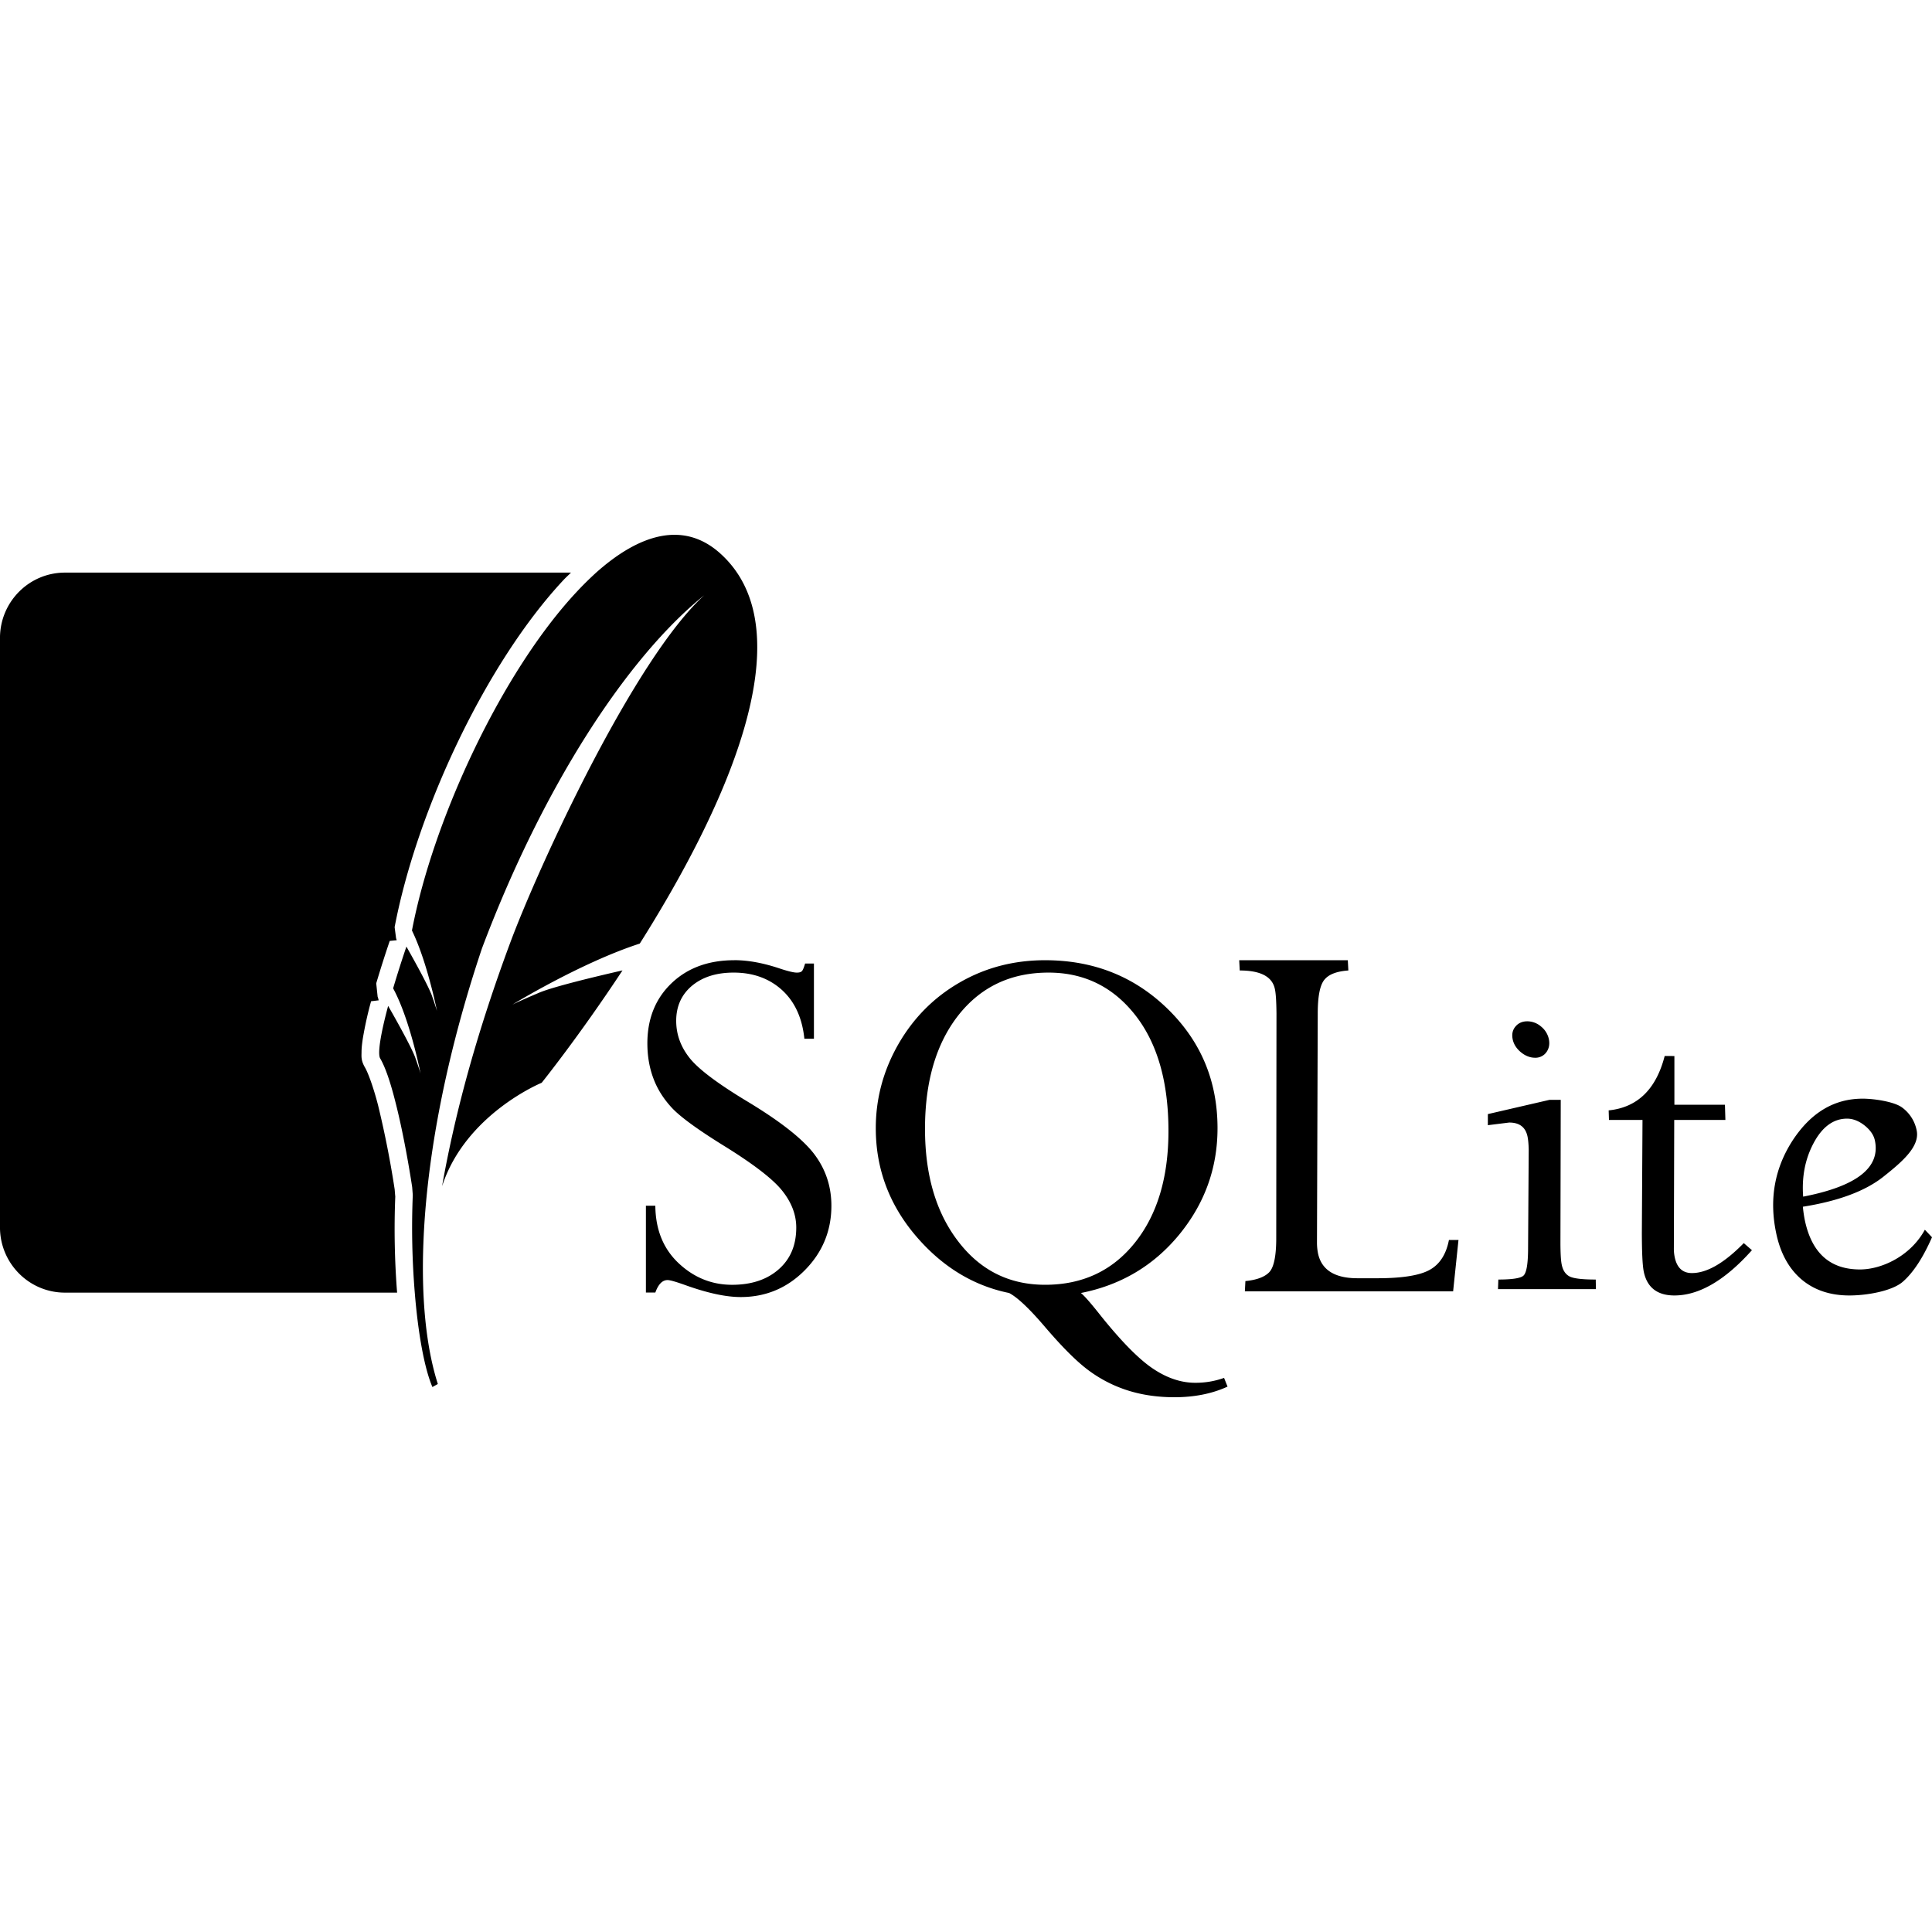
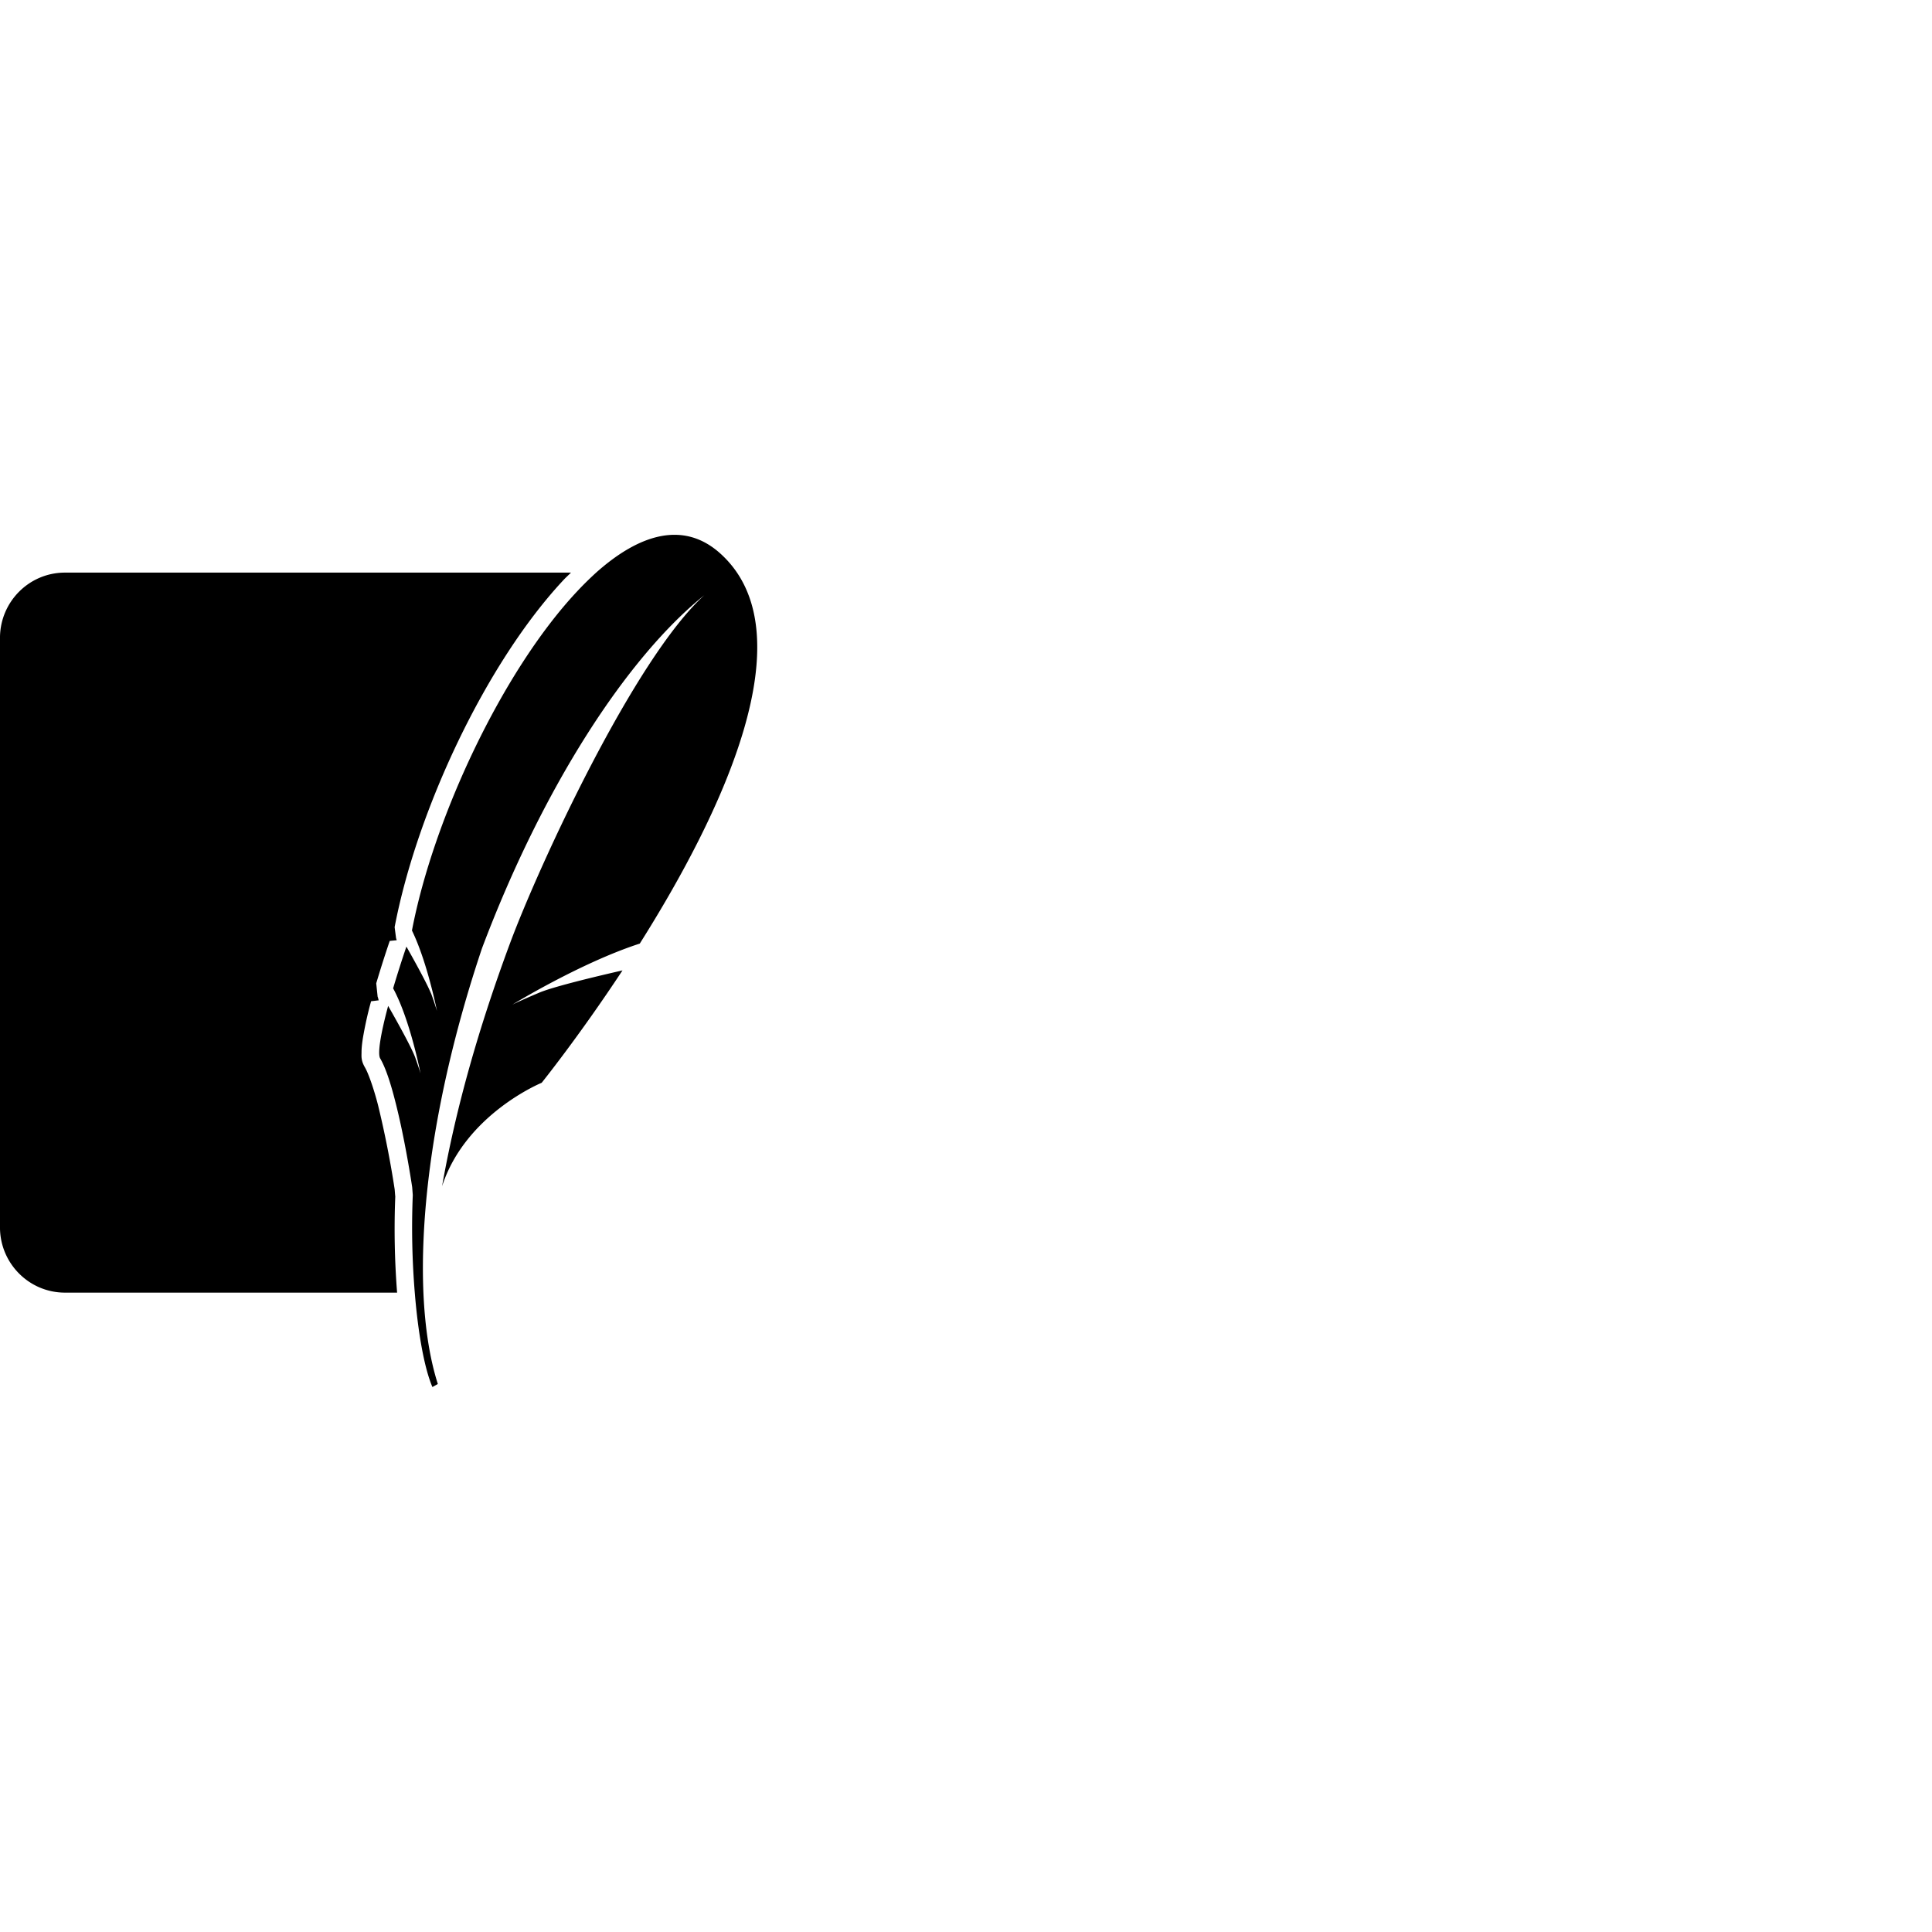
<svg xmlns="http://www.w3.org/2000/svg" viewBox="0 0 128 128">
-   <path d="M48.648 63.617c-1.703 0-3.094.508-4.156 1.523s-1.602 2.348-1.602 3.98c0 .845.133 1.618.399 2.325.261.707.675 1.36 1.226 1.953.555.594 1.66 1.399 3.305 2.426 2.02 1.242 3.344 2.25 3.98 3.035s.954 1.61.954 2.469c0 1.148-.375 2.07-1.153 2.758-.773.687-1.808 1.035-3.097 1.035-1.352 0-2.532-.48-3.547-1.434-1.012-.957-1.524-2.218-1.54-3.804h-.624v5.75h.625c.195-.543.464-.825.808-.825.172 0 .563.114 1.176.333 1.488.535 2.707.792 3.668.792 1.652 0 3.066-.585 4.242-1.769 1.176-1.184 1.77-2.613 1.77-4.281 0-1.293-.391-2.446-1.157-3.446-.773-1.003-2.265-2.175-4.5-3.515-1.921-1.164-3.171-2.106-3.75-2.844s-.875-1.55-.875-2.445c0-.969.356-1.746 1.051-2.328.7-.578 1.61-.868 2.758-.868 1.281 0 2.356.387 3.203 1.157.848.777 1.336 1.847 1.48 3.226h.633v-4.984h-.585c-.075.258-.141.418-.2.492-.062.074-.172.11-.347.11-.203 0-.563-.086-1.078-.254-1.106-.375-2.125-.57-3.067-.57zm20.594 0c-2.078 0-3.96.492-5.668 1.48-1.707.985-3.059 2.348-4.059 4.09-.992 1.739-1.492 3.59-1.492 5.559 0 2.644.863 5.004 2.598 7.07 1.742 2.067 3.82 3.356 6.234 3.848.555.289 1.344 1.035 2.38 2.25 1.163 1.36 2.148 2.344 2.96 2.93a8.813 8.813 0 002.613 1.304c.922.282 1.922.422 3.004.422 1.309 0 2.485-.23 3.516-.703l-.23-.578a5.566 5.566 0 01-1.915.324c-.91 0-1.836-.3-2.761-.914-.926-.61-2.082-1.773-3.461-3.488-.649-.824-1.098-1.344-1.348-1.547 2.64-.52 4.816-1.805 6.512-3.867 1.691-2.063 2.539-4.414 2.539-7.051 0-3.133-1.106-5.762-3.305-7.906-2.2-2.145-4.906-3.223-8.117-3.223zm12.859 0l.035.68c1.38 0 2.156.406 2.328 1.23.067.297.098.844.106 1.625l-.016 15c-.012 1.121-.168 1.836-.473 2.145-.304.308-.824.504-1.57.578l-.035.68h13.797l.355-3.403h-.632c-.18.926-.59 1.59-1.25 1.965-.657.379-1.825.57-3.5.57h-1.309c-1.512 0-2.387-.554-2.617-1.656a3.677 3.677 0 01-.067-.715l.051-15.164c0-1.117.14-1.867.434-2.234.293-.367.824-.567 1.594-.621l-.036-.68zm-12.633.82c2.34 0 4.258.93 5.734 2.801 1.48 1.879 2.211 4.445 2.211 7.695 0 3.082-.742 5.551-2.23 7.407-1.489 1.859-3.473 2.78-5.942 2.78-2.367 0-4.285-.952-5.754-2.87-1.472-1.914-2.203-4.399-2.203-7.461 0-3.14.739-5.656 2.223-7.54 1.484-1.874 3.473-2.812 5.961-2.812zm31.723 3.227c-.336 0-.594.117-.785.344-.195.23-.254.504-.188.843.067.329.25.614.543.86.29.238.606.367.942.367a.89.89 0 00.75-.367c.175-.246.23-.531.164-.86a1.464 1.464 0 00-.52-.843 1.405 1.405 0 00-.906-.344zm9.098 2.3c-.57 2.212-1.813 3.41-3.711 3.602l.02.633h2.222l-.043 7.492c.004 1.286.04 2.137.129 2.57.219 1.04.898 1.567 2.027 1.567 1.633 0 3.348-.996 5.137-3l-.54-.469c-1.296 1.32-2.437 1.985-3.44 1.985-.614 0-.993-.356-1.137-1.059a2.723 2.723 0 01-.055-.601l.024-8.485h3.39l-.031-1.008h-3.348v-3.226zm13.12 2.825c-1.898 0-3.437.93-4.644 2.77-1.191 1.843-1.562 3.886-1.09 6.132.274 1.32.829 2.34 1.668 3.063.844.718 1.91 1.074 3.184 1.074 1.188 0 2.844-.3 3.54-.91.694-.606 1.339-1.594 1.933-2.946l-.473-.5c-.95 1.75-2.863 2.633-4.3 2.633-1.985 0-3.196-1.09-3.653-3.265a8.562 8.562 0 01-.129-.891c2.36-.375 4.145-1.04 5.348-2 1.207-.96 2.418-1.984 2.191-3.059a2.474 2.474 0 00-.976-1.523c-.516-.379-1.852-.578-2.598-.578zm-20.745.078l-4.09.945v.735l1.414-.176c.684 0 1.086.309 1.215.93.043.21.07.5.078.867l-.043 6.73c-.016.926-.117 1.47-.324 1.633-.203.16-.754.242-1.645.242l-.023.637h6.488l-.012-.637c-.898 0-1.484-.07-1.742-.21-.258-.137-.433-.391-.512-.778-.058-.277-.082-.758-.085-1.422l.02-9.496zm19.707 1.246c.394 0 .781.152 1.164.453.379.305.61.64.683 1.004.371 1.785-1.203 3.024-4.754 3.711-.097-1.305.125-2.488.696-3.555.57-1.07 1.312-1.613 2.21-1.613zM11.512 76.5c-.004.047-.004.063-.008.09.004.11.008.223.008.332.004-.074.004-.11.004-.192l-.004-.23z" />
  <path d="M47.711 36.66c-2.414-2.164-5.328-1.297-8.215 1.277-.441.403-.867.82-1.277 1.262-4.93 5.262-9.504 15.008-10.926 22.449.55 1.133.984 2.574 1.27 3.676.144.543.273 1.097.386 1.652 0 0-.047-.168-.226-.7l-.118-.339a2.08 2.08 0 00-.078-.187c-.32-.754-1.21-2.344-1.601-3.036a73.176 73.176 0 00-.88 2.766c1.13 2.082 1.817 5.648 1.817 5.648s-.058-.234-.344-1.039c-.25-.715-1.504-2.93-1.804-3.445-.508 1.89-.707 3.168-.528 3.477.356.601.692 1.64.985 2.789.672 2.59 1.136 5.742 1.136 5.742l.04.523a52.499 52.499 0 00.132 6.465c.219 2.7.637 5.012 1.168 6.254l.36-.2c-.778-2.44-1.098-5.644-.957-9.331.21-5.64 1.5-12.445 3.882-19.535 4.032-10.703 9.618-19.293 14.73-23.395-4.66 4.234-10.969 17.949-12.859 23.023-2.113 5.687-3.613 11.02-4.515 16.133 1.558-4.793 6.598-6.852 6.598-6.852s2.468-3.066 5.355-7.445c-1.727.394-4.57 1.074-5.52 1.476-1.402.594-1.78.793-1.78.793s4.546-2.785 8.445-4.046c5.363-8.5 11.207-20.574 5.324-25.855M4.289 37.937c-2.367.008-4.281 1.937-4.29 4.316v39.074c.009 2.38 1.927 4.305 4.29 4.313h22.02a54.131 54.131 0 01-.121-6.367c-.016-.149-.028-.333-.04-.473a64.917 64.917 0 00-1.105-5.594c-.285-1.105-.644-2.113-.863-2.484-.27-.465-.23-.73-.227-1.02 0-.281.036-.574.086-.906.14-.828.32-1.648.547-2.461l.508-.062c-.04-.083-.031-.157-.074-.231l-.094-.894c.281-.942.578-1.88.895-2.81l.464-.046c-.015-.035-.023-.09-.043-.125l-.097-.742c1.472-7.715 6.047-17.512 11.219-23.031.156-.164.312-.3.465-.457z" />
</svg>